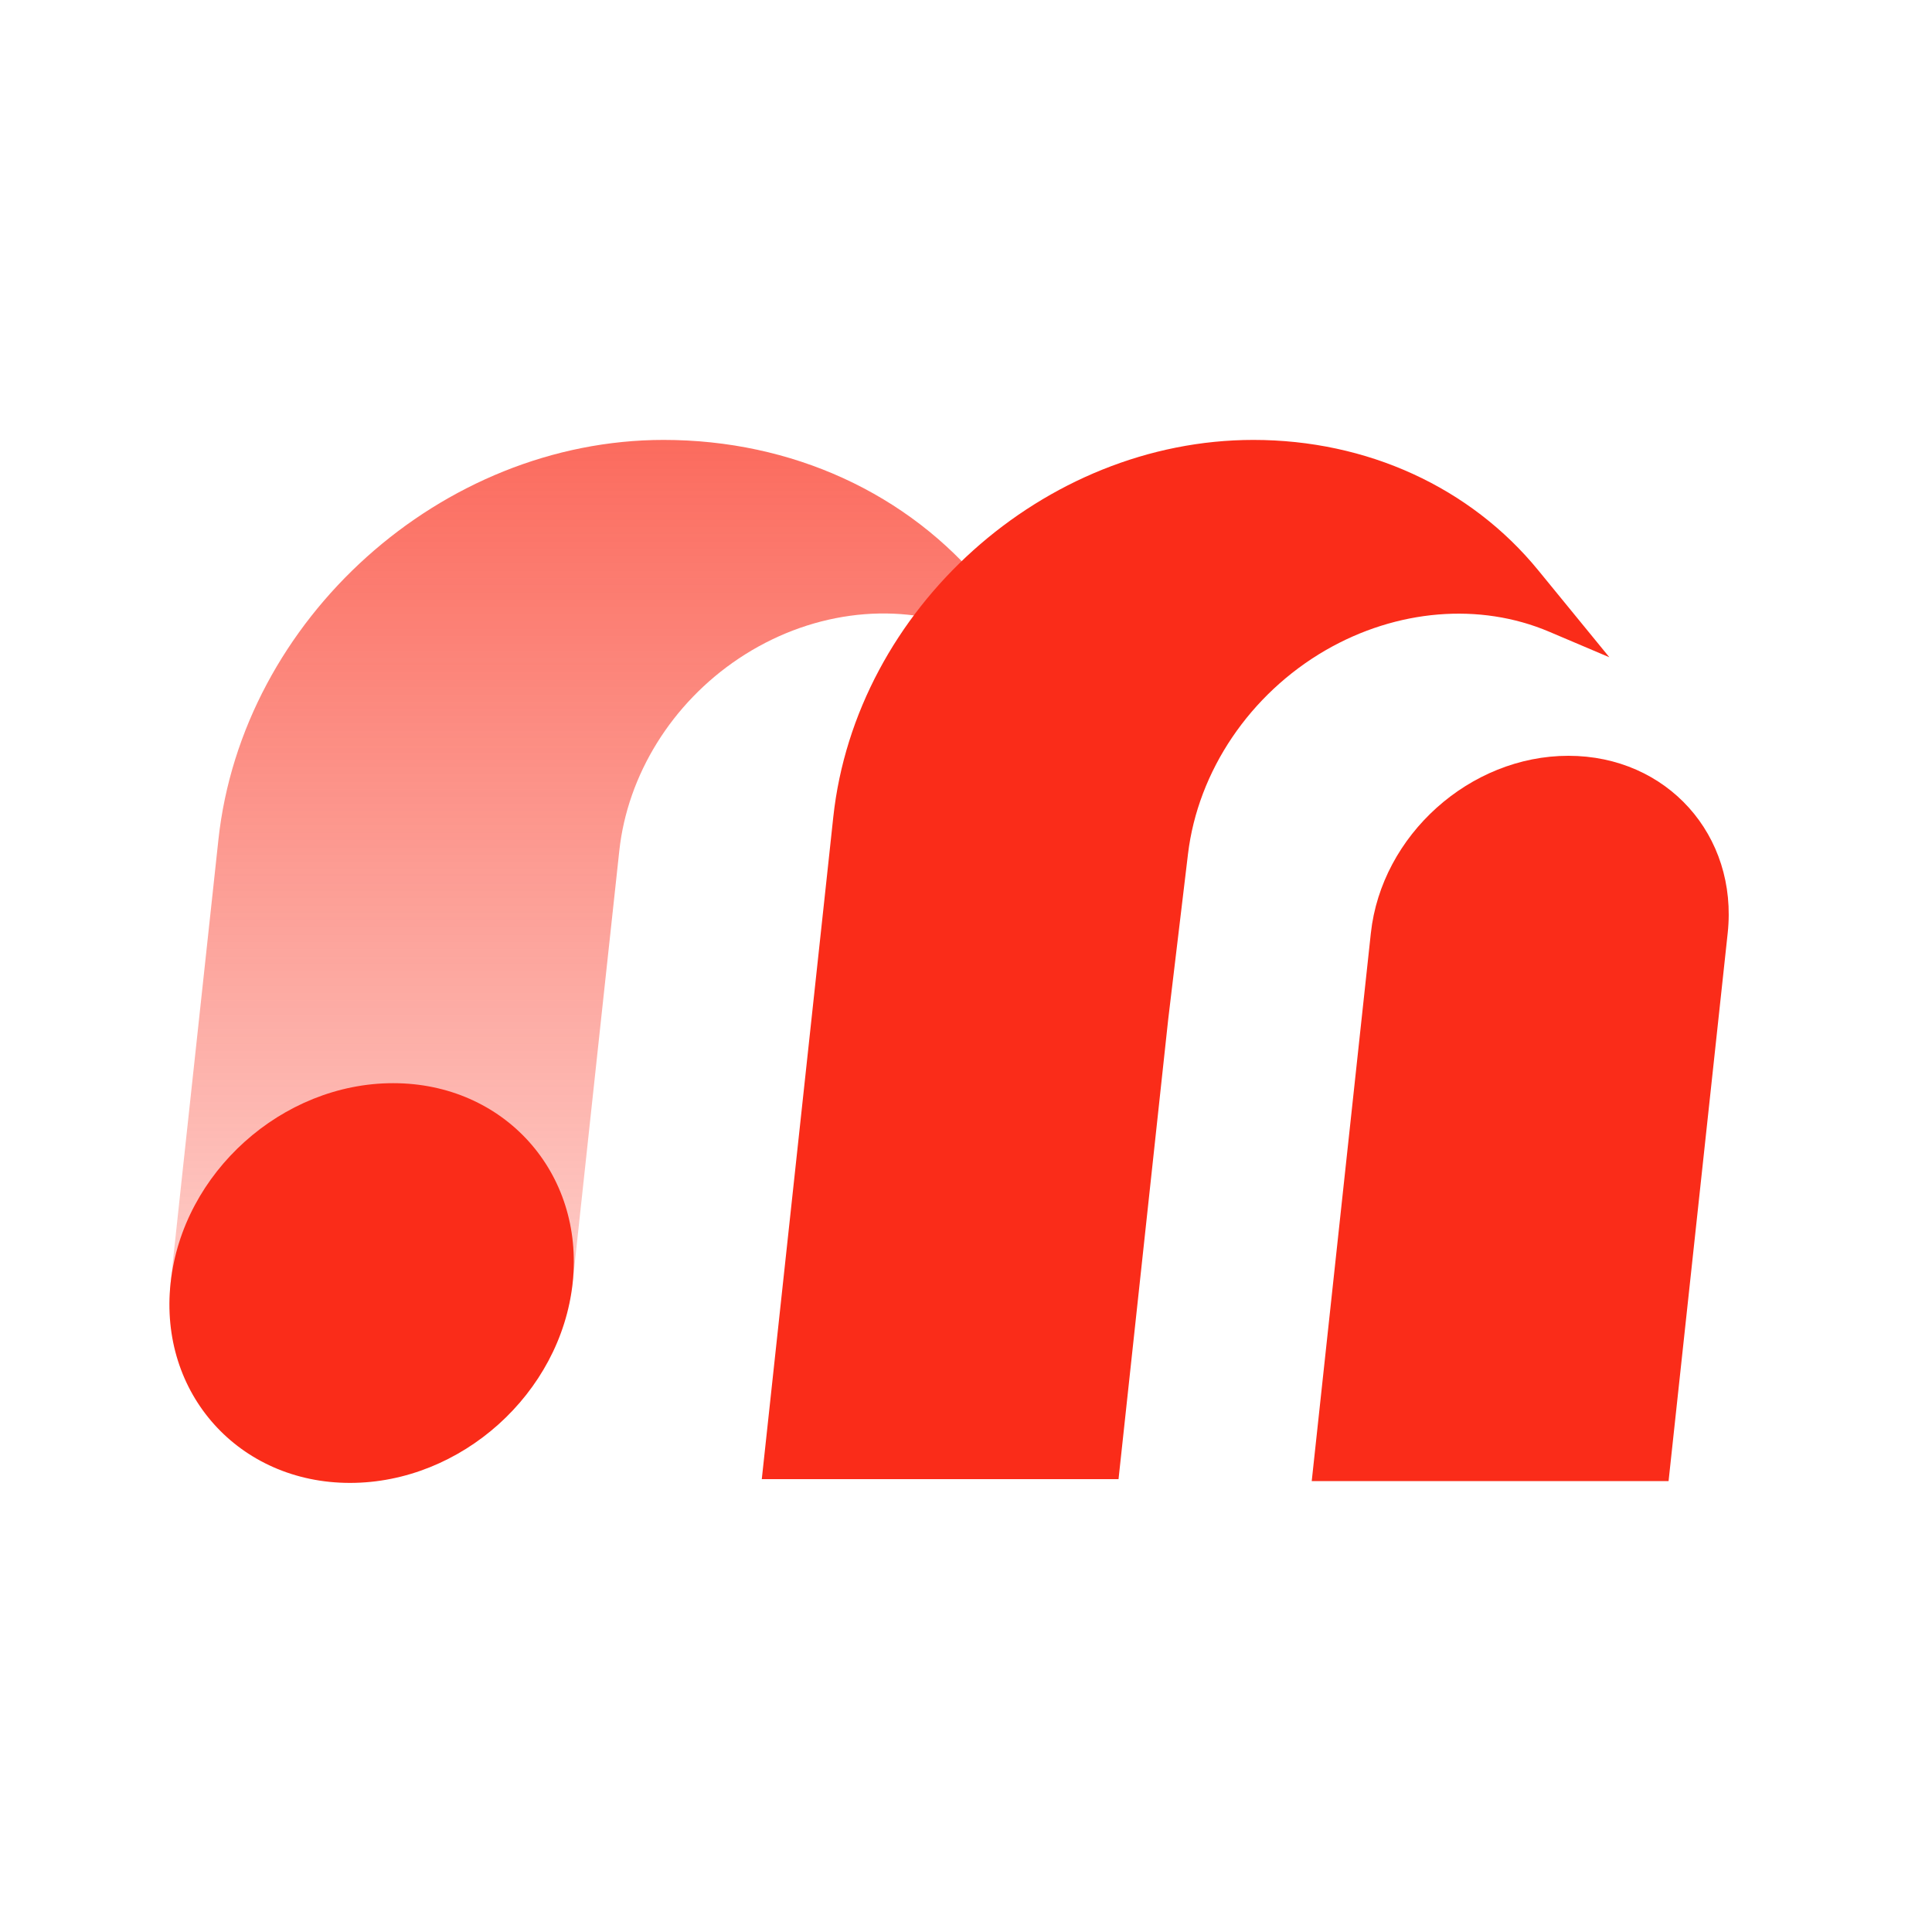
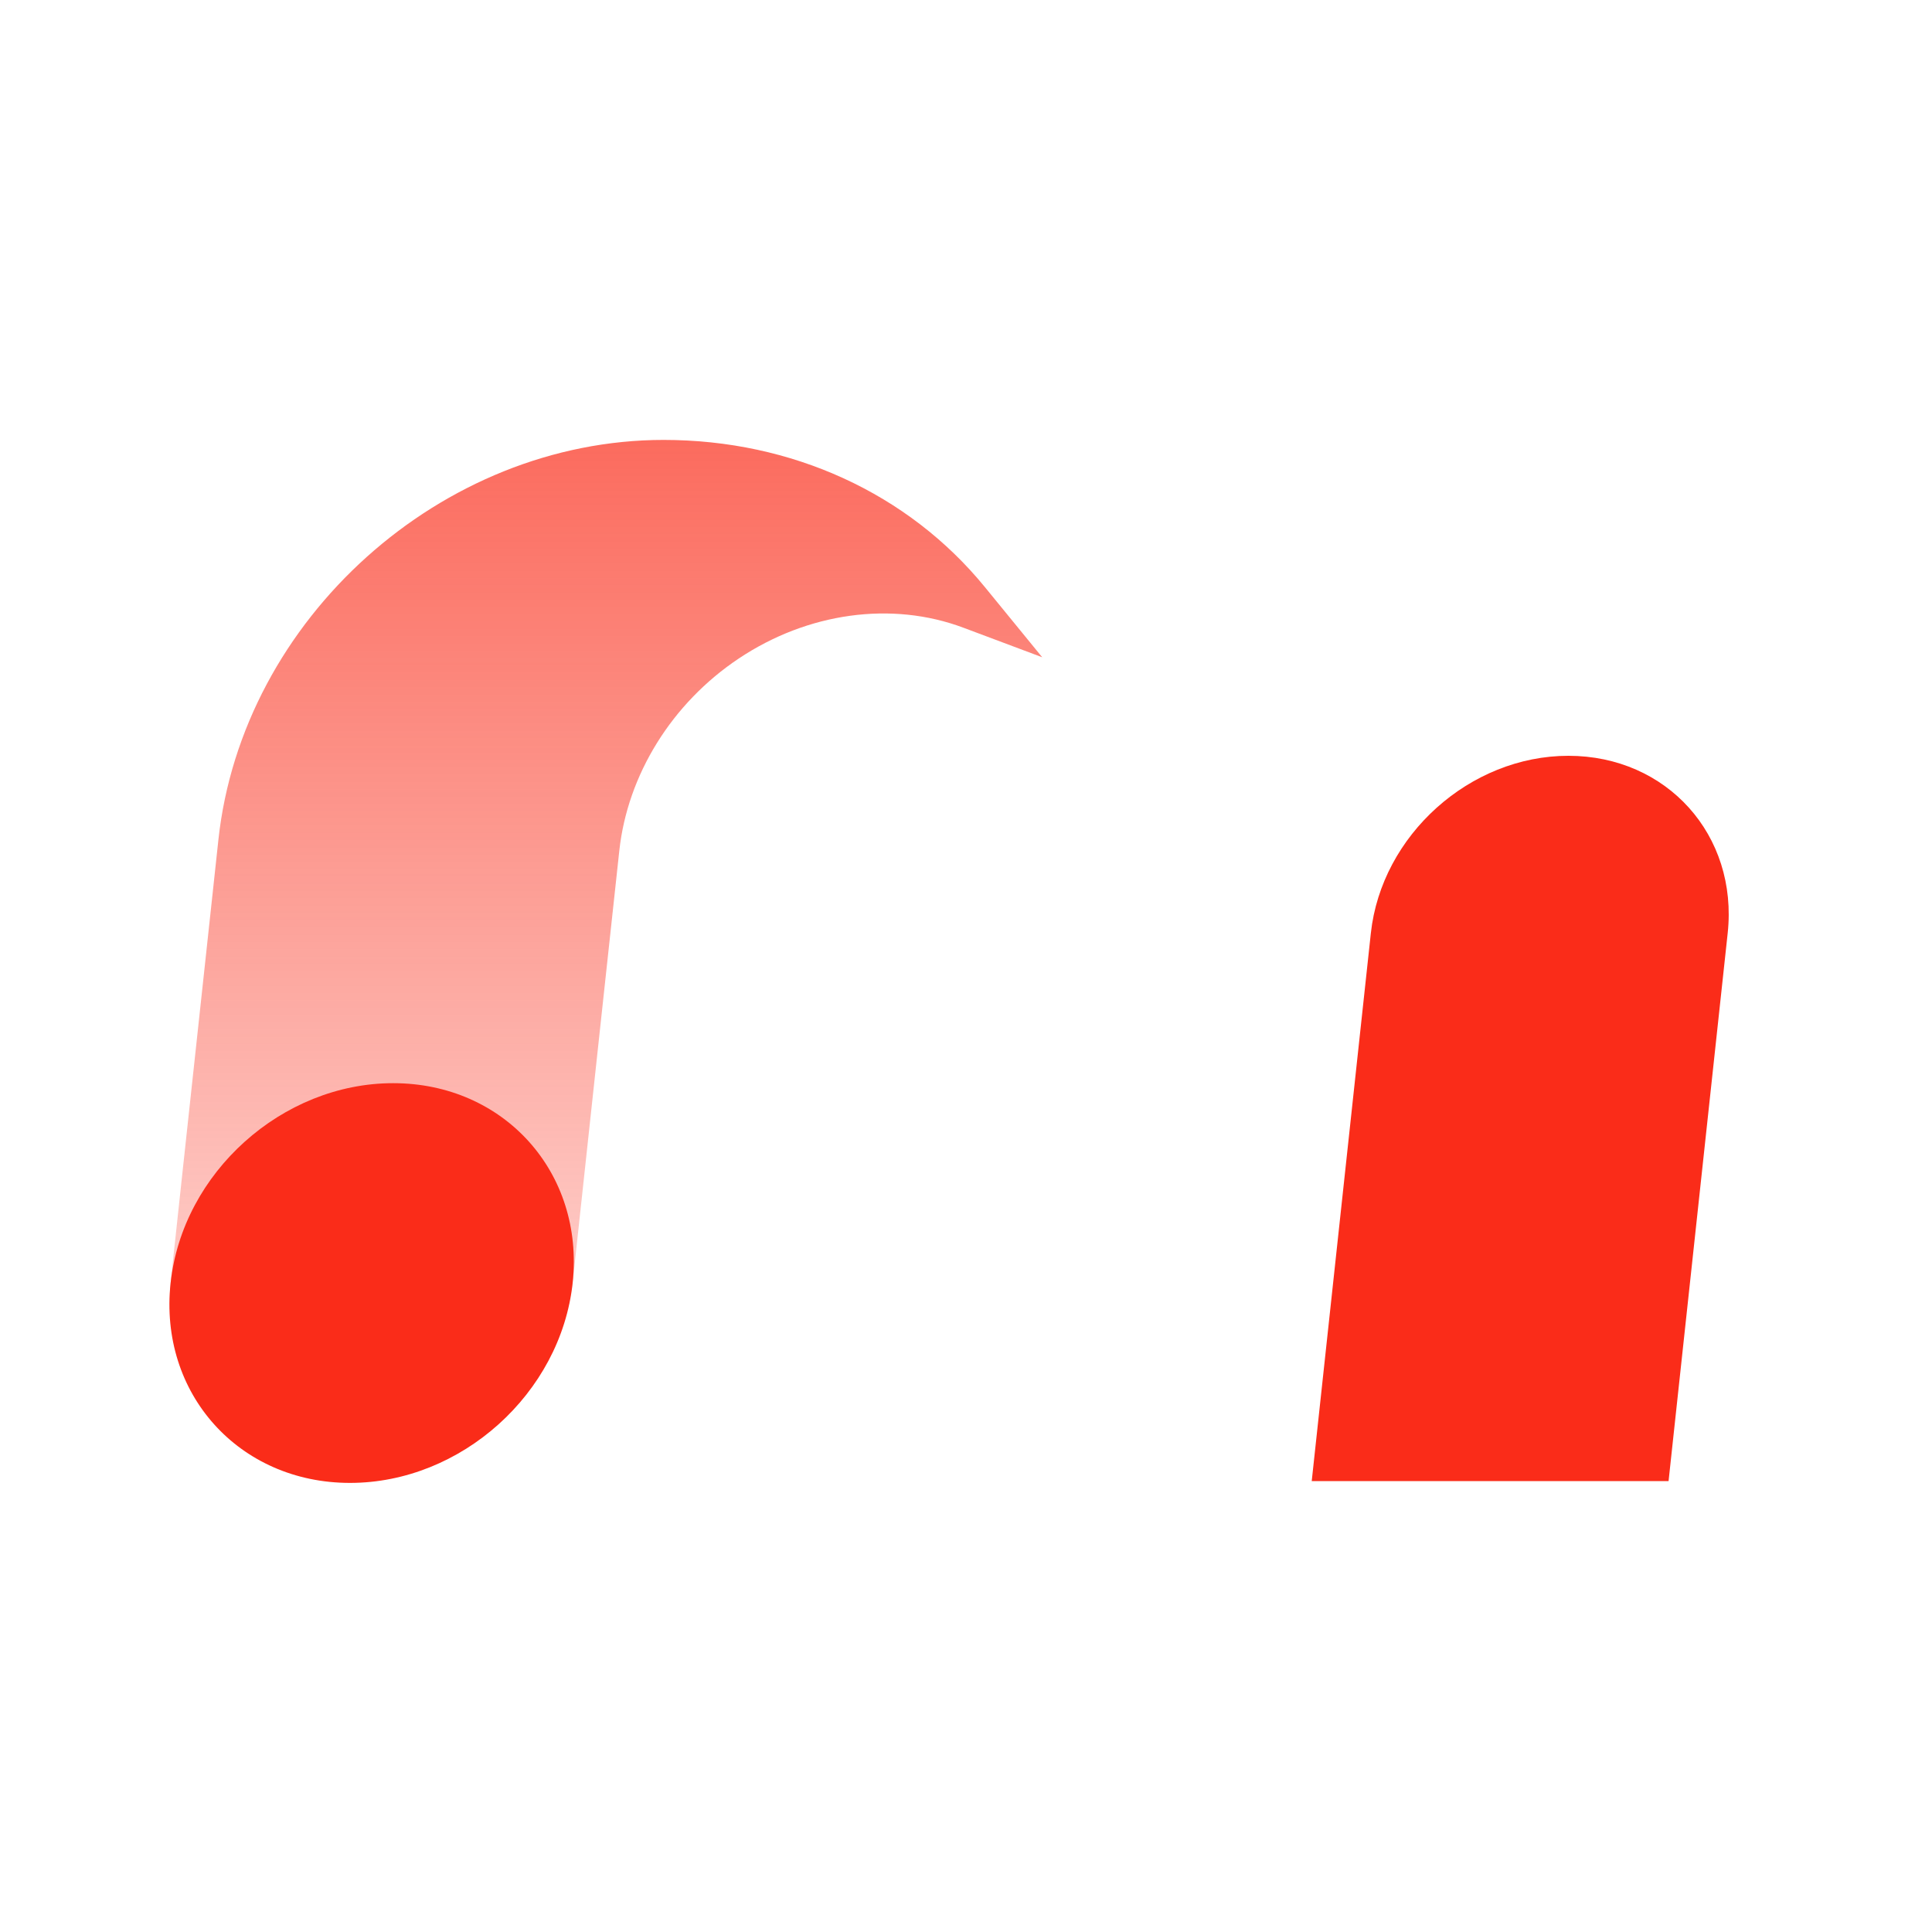
<svg xmlns="http://www.w3.org/2000/svg" width="20" height="20" viewBox="0 0 20 20" fill="none">
  <path opacity="0.7" d="M2.261 8.692C2.508 6.406 4.571 4.554 6.87 4.554V4.554V4.554C8.196 4.554 9.402 5.106 10.195 6.077L10.789 6.804L9.973 6.498C9.232 6.22 8.361 6.34 7.646 6.818V6.818C6.955 7.28 6.496 8.02 6.411 8.807L6.222 10.554L5.932 13.243C5.809 14.386 4.777 15.312 3.628 15.312V15.312C2.478 15.312 1.647 14.386 1.77 13.243L1.87 12.312L2.06 10.554L2.222 9.054L2.261 8.692Z" fill="url(#paint0_linear_2459_12614)" />
-   <path d="M8.626 8.459C8.859 6.302 10.806 4.554 12.975 4.554V4.554V4.554C14.152 4.554 15.222 5.044 15.925 5.905L16.66 6.804L16.038 6.54C15.319 6.234 14.459 6.306 13.723 6.731V6.731C12.939 7.185 12.401 7.981 12.298 8.841L12.093 10.554L11.579 15.312H7.886L8.4 10.554L8.562 9.054L8.626 8.459Z" fill="#FA2C19" />
  <path d="M14.191 9.66C14.301 8.646 15.216 7.824 16.236 7.824V7.824C17.256 7.824 17.994 8.646 17.885 9.66L17.273 15.332H13.579L14.191 9.66Z" fill="#FA2C19" />
  <path d="M1.766 13.282C1.889 12.139 2.921 11.213 4.07 11.213V11.213C5.219 11.213 6.051 12.139 5.928 13.282V13.282C5.804 14.425 4.773 15.351 3.623 15.351V15.351C2.474 15.351 1.642 14.425 1.766 13.282V13.282Z" fill="#FA2C19" />
  <defs>
    <linearGradient id="paint0_linear_2459_12614" x1="6.87" y1="4.554" x2="6.87" y2="15.312" gradientUnits="userSpaceOnUse">
      <stop stop-color="#FA2C19" />
      <stop offset="1" stop-color="#FA2C19" stop-opacity="0.2" />
    </linearGradient>
  </defs>
</svg>